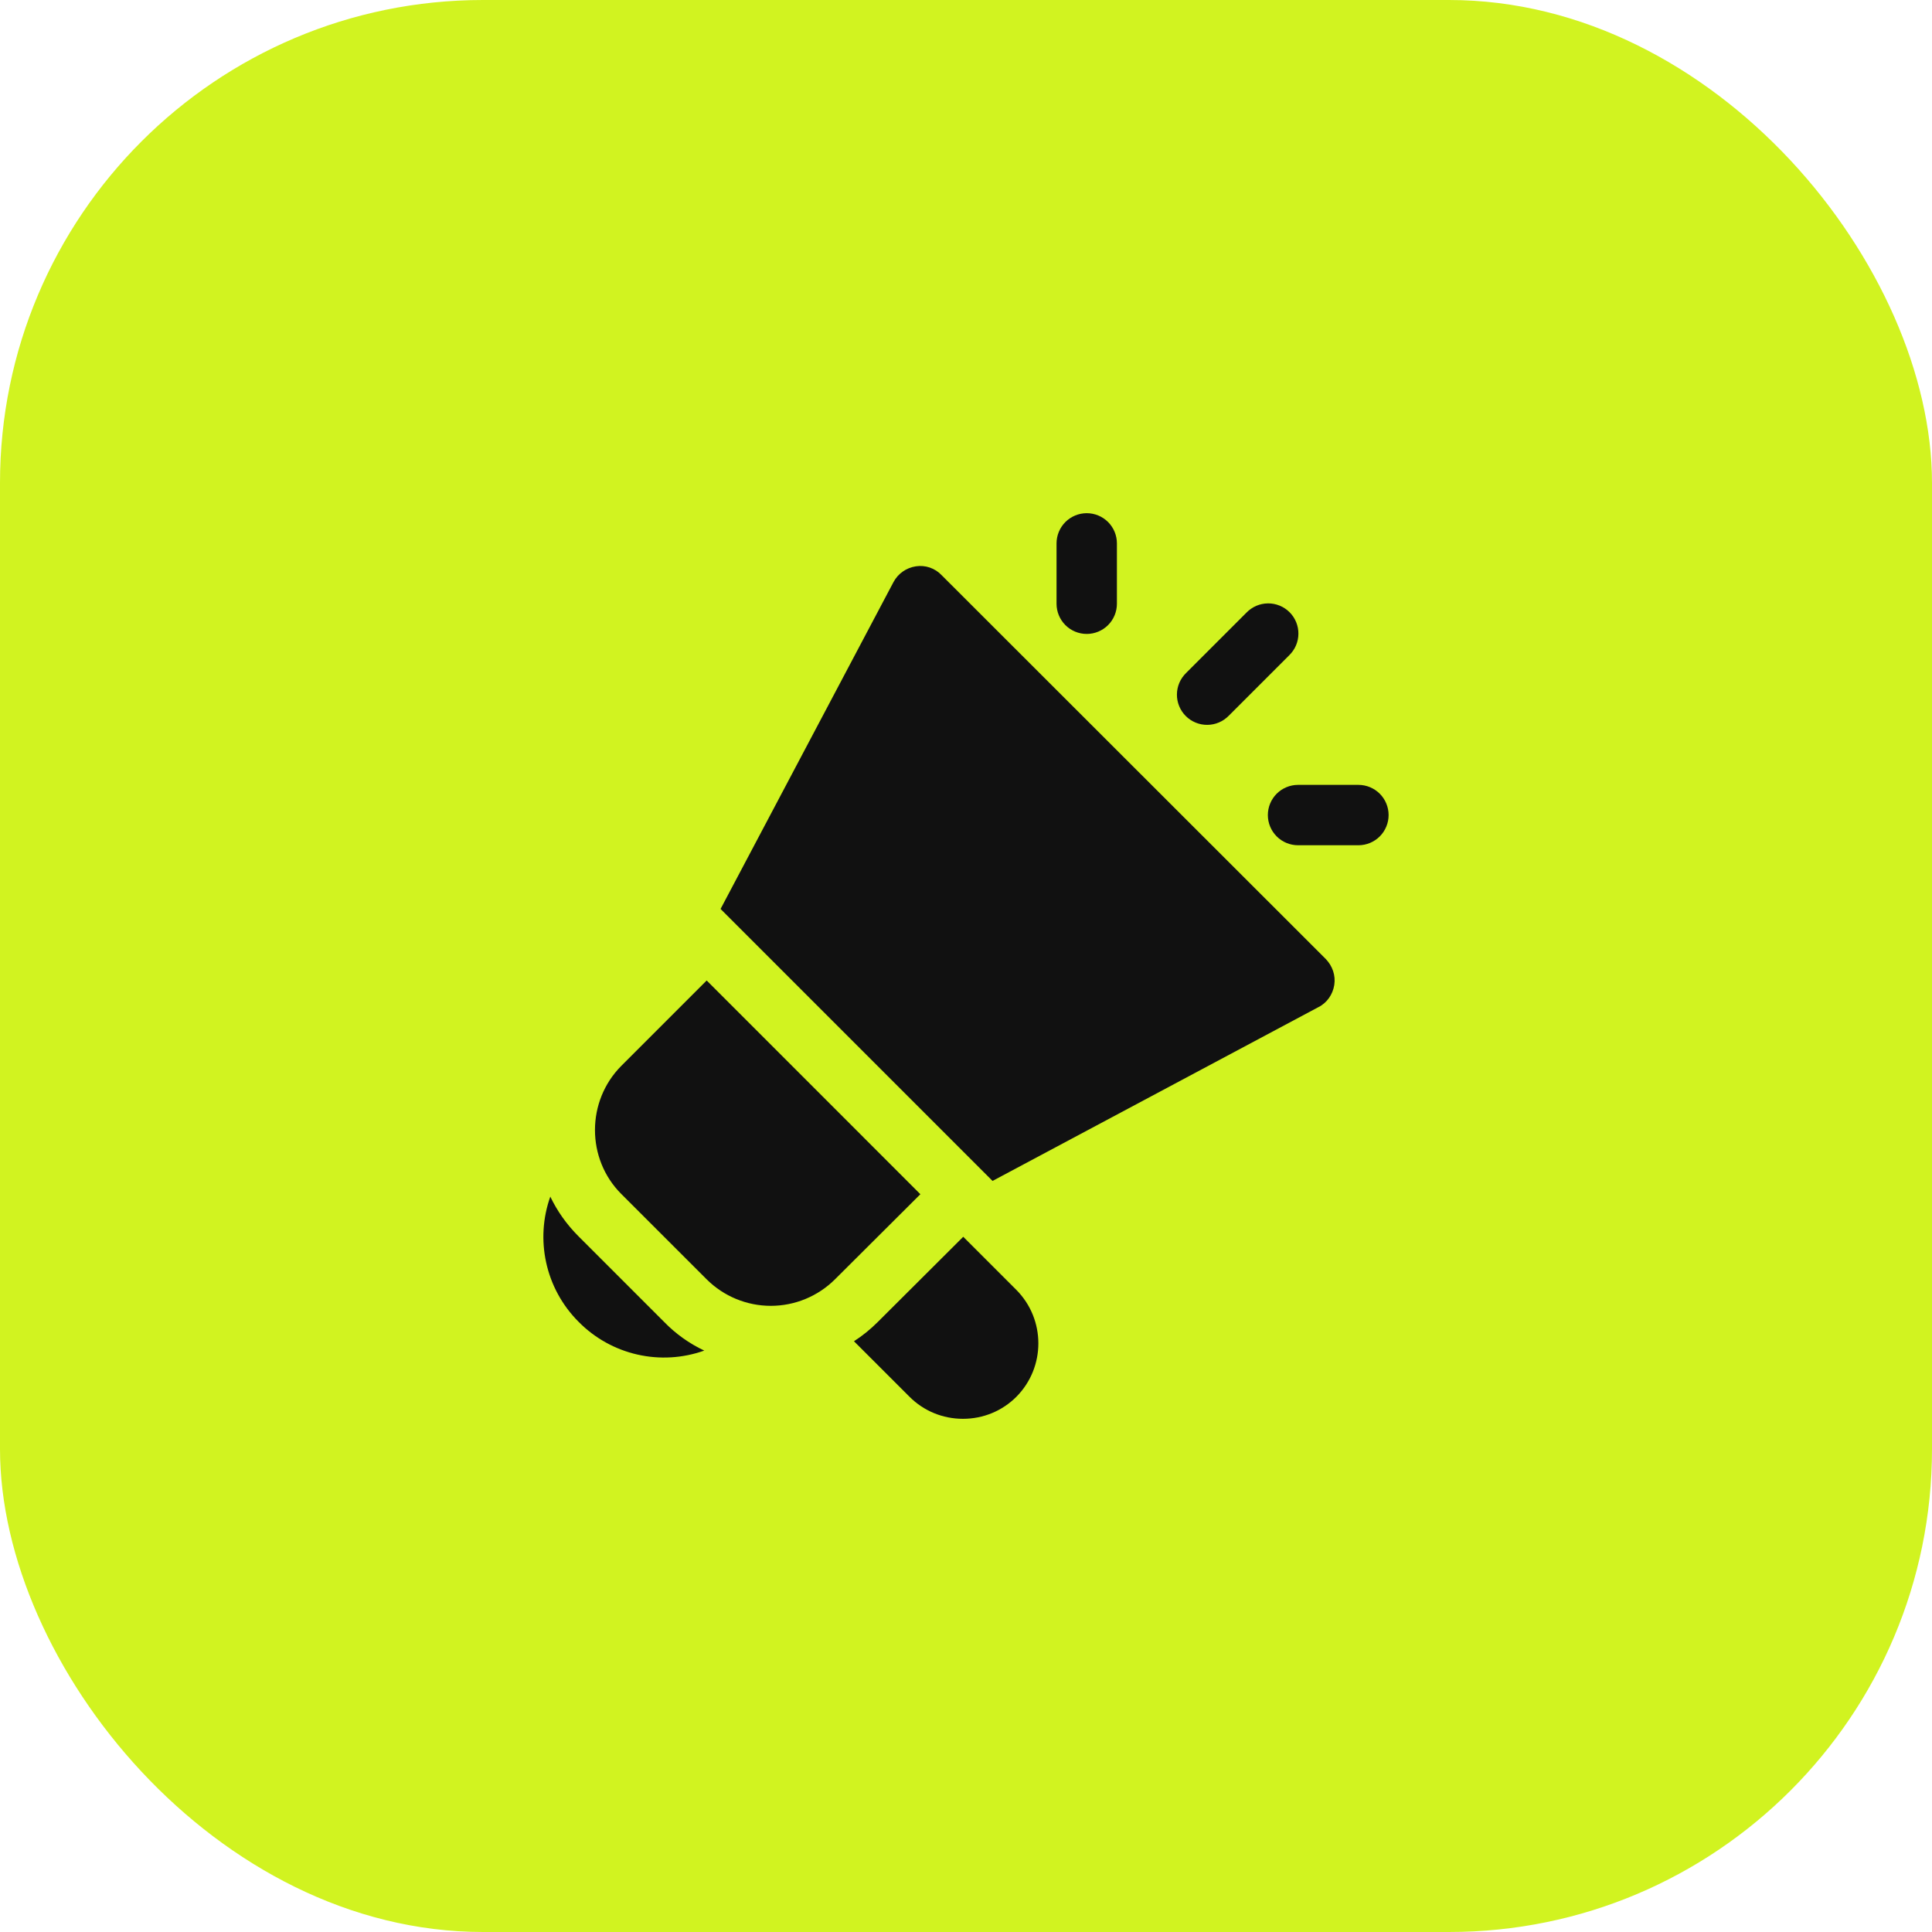
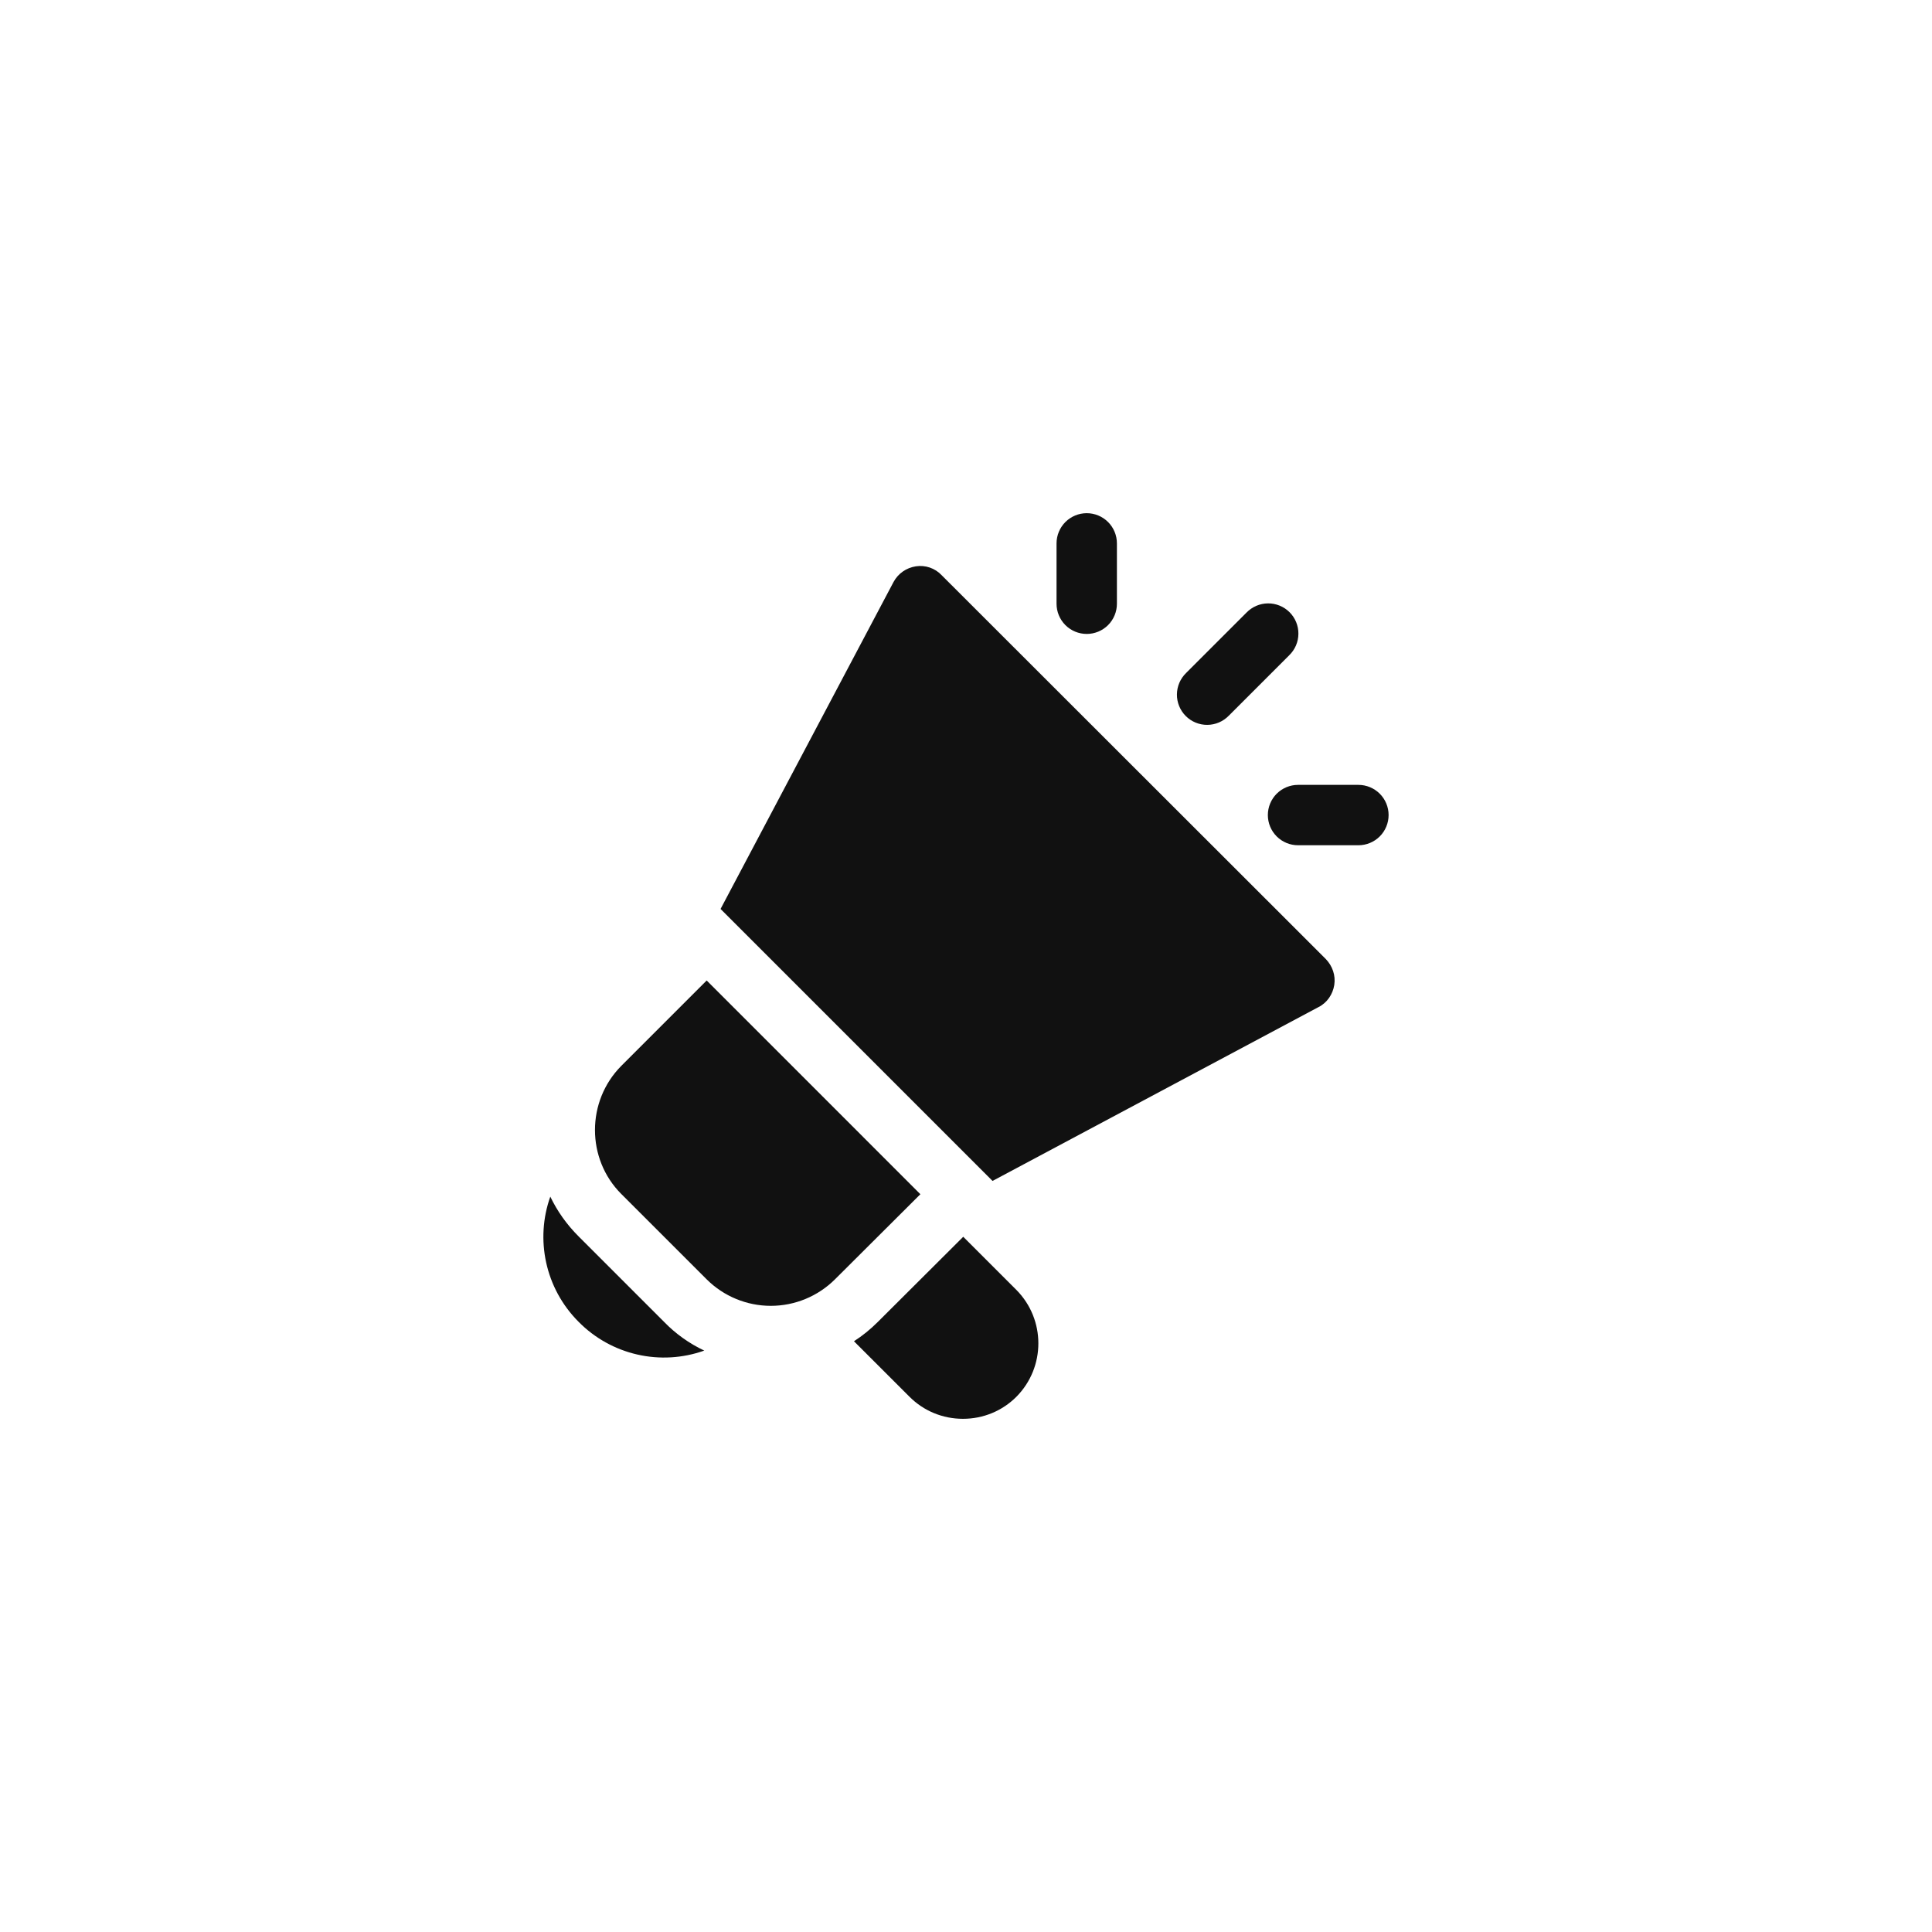
<svg xmlns="http://www.w3.org/2000/svg" width="80" height="80" viewBox="0 0 80 80" fill="none">
-   <rect width="80" height="80" rx="20" fill="#D1F320" />
  <path d="M38.111 49.45L34.574 52.975C33.868 53.677 32.913 54.072 31.918 54.072C30.922 54.072 29.967 53.677 29.262 52.975L25.724 49.438C24.274 47.987 24.274 45.6 25.724 44.138L29.262 40.6L38.111 49.45ZM54.899 39.712L38.986 23.812C38.852 23.671 38.685 23.564 38.5 23.501C38.315 23.438 38.117 23.42 37.924 23.45C37.524 23.512 37.187 23.75 36.999 24.1L29.837 37.638L41.099 48.9L54.599 41.7C54.949 41.525 55.187 41.175 55.249 40.788C55.312 40.388 55.174 40 54.899 39.712ZM27.499 54.737L23.962 51.2C23.462 50.7 23.074 50.15 22.787 49.55C22.162 51.3 22.561 53.337 23.962 54.737C24.626 55.409 25.468 55.878 26.389 56.088C27.31 56.299 28.272 56.242 29.162 55.925C28.541 55.632 27.977 55.23 27.499 54.737ZM42.087 53.413L39.886 51.212L36.337 54.75C36.036 55.05 35.712 55.312 35.361 55.538L37.661 57.837C38.249 58.425 39.036 58.75 39.874 58.75C40.712 58.75 41.499 58.425 42.087 57.837C43.299 56.612 43.299 54.638 42.087 53.413ZM46.249 25V22.5C46.249 22.169 46.117 21.851 45.883 21.616C45.648 21.382 45.331 21.25 44.999 21.25C44.667 21.25 44.35 21.382 44.115 21.616C43.881 21.851 43.749 22.169 43.749 22.5V25C43.749 25.331 43.881 25.649 44.115 25.884C44.35 26.118 44.667 26.25 44.999 26.25C45.331 26.25 45.648 26.118 45.883 25.884C46.117 25.649 46.249 25.331 46.249 25ZM57.499 33.75C57.499 33.419 57.367 33.1 57.133 32.866C56.898 32.632 56.581 32.5 56.249 32.5H53.749C53.417 32.5 53.1 32.632 52.865 32.866C52.631 33.1 52.499 33.419 52.499 33.75C52.499 34.081 52.631 34.4 52.865 34.634C53.1 34.868 53.417 35 53.749 35H56.249C56.581 35 56.898 34.868 57.133 34.634C57.367 34.4 57.499 34.081 57.499 33.75ZM50.883 29.634L53.383 27.134C53.502 27.018 53.597 26.881 53.663 26.728C53.728 26.576 53.763 26.412 53.764 26.245C53.766 26.079 53.734 25.915 53.671 25.761C53.608 25.608 53.516 25.468 53.398 25.351C53.281 25.233 53.141 25.141 52.988 25.078C52.834 25.015 52.669 24.983 52.504 24.985C52.338 24.986 52.173 25.021 52.021 25.086C51.868 25.152 51.731 25.247 51.615 25.366L49.115 27.866C48.996 27.982 48.901 28.119 48.835 28.272C48.77 28.424 48.735 28.588 48.734 28.755C48.732 28.921 48.764 29.085 48.827 29.239C48.89 29.392 48.982 29.532 49.1 29.649C49.217 29.767 49.357 29.859 49.51 29.922C49.664 29.985 49.829 30.017 49.995 30.015C50.16 30.014 50.325 29.979 50.477 29.914C50.63 29.848 50.767 29.753 50.883 29.634Z" fill="#111111" />
</svg>